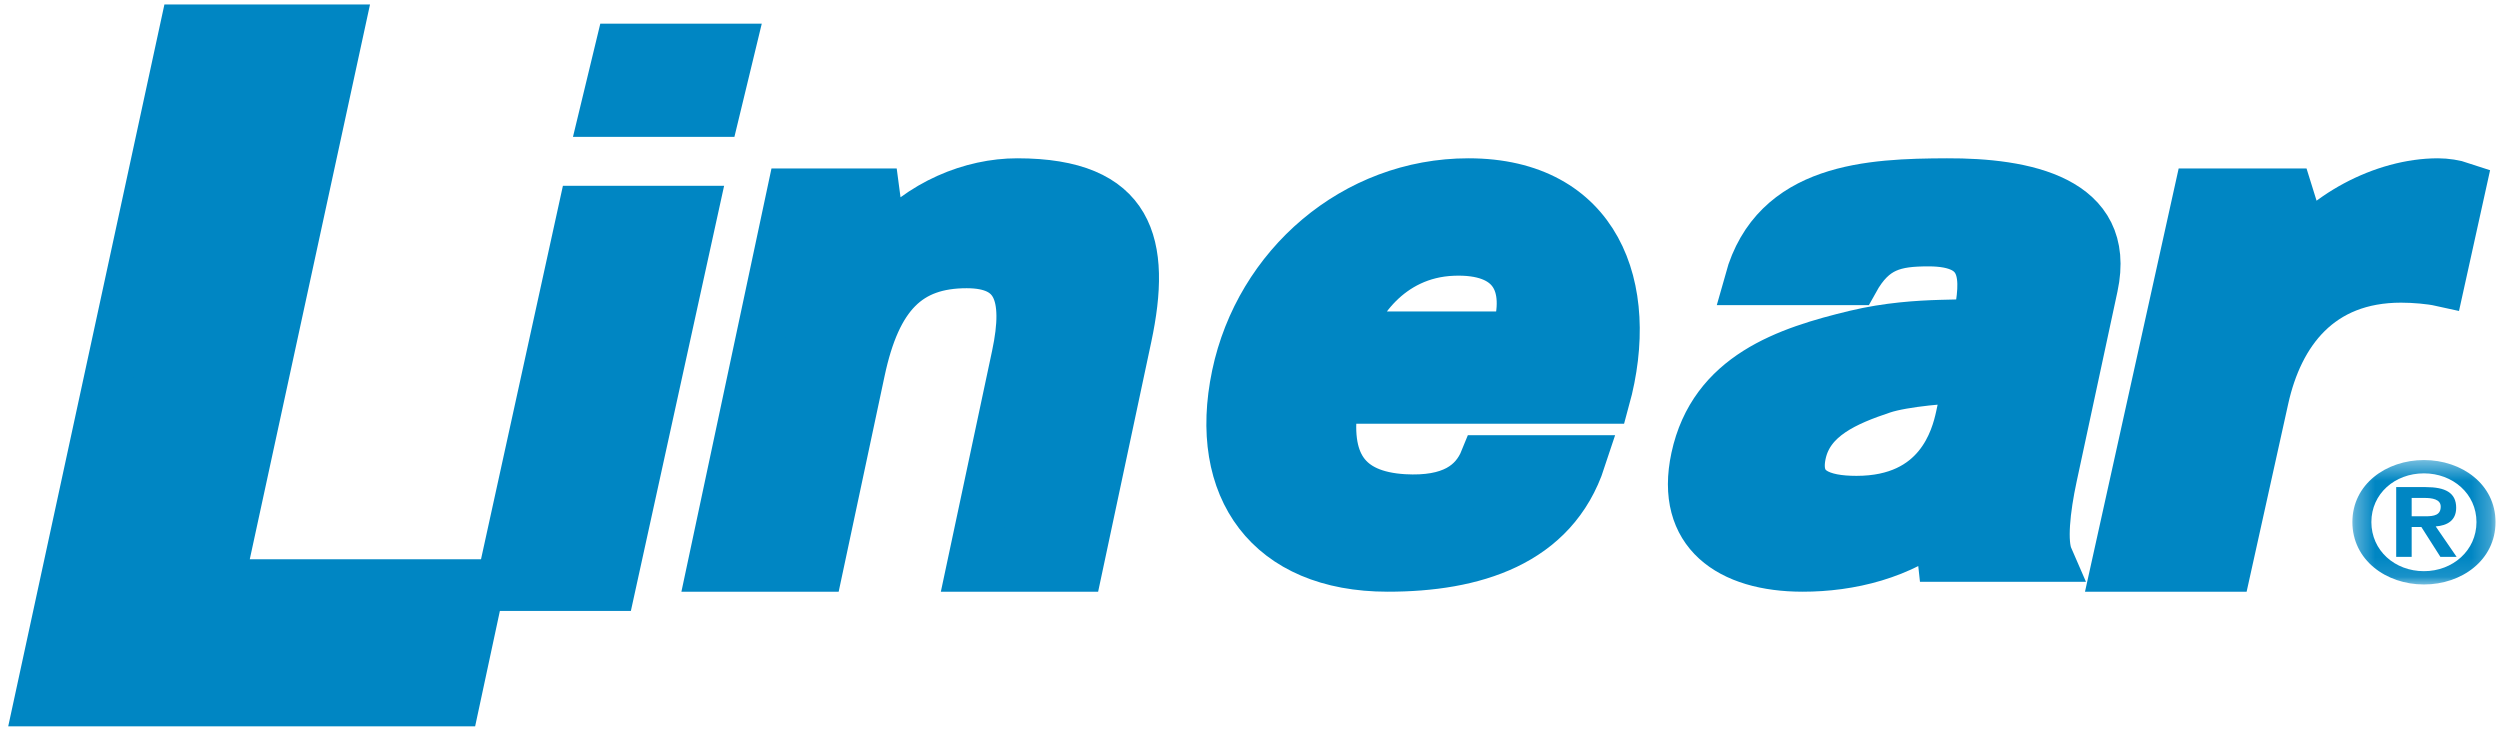
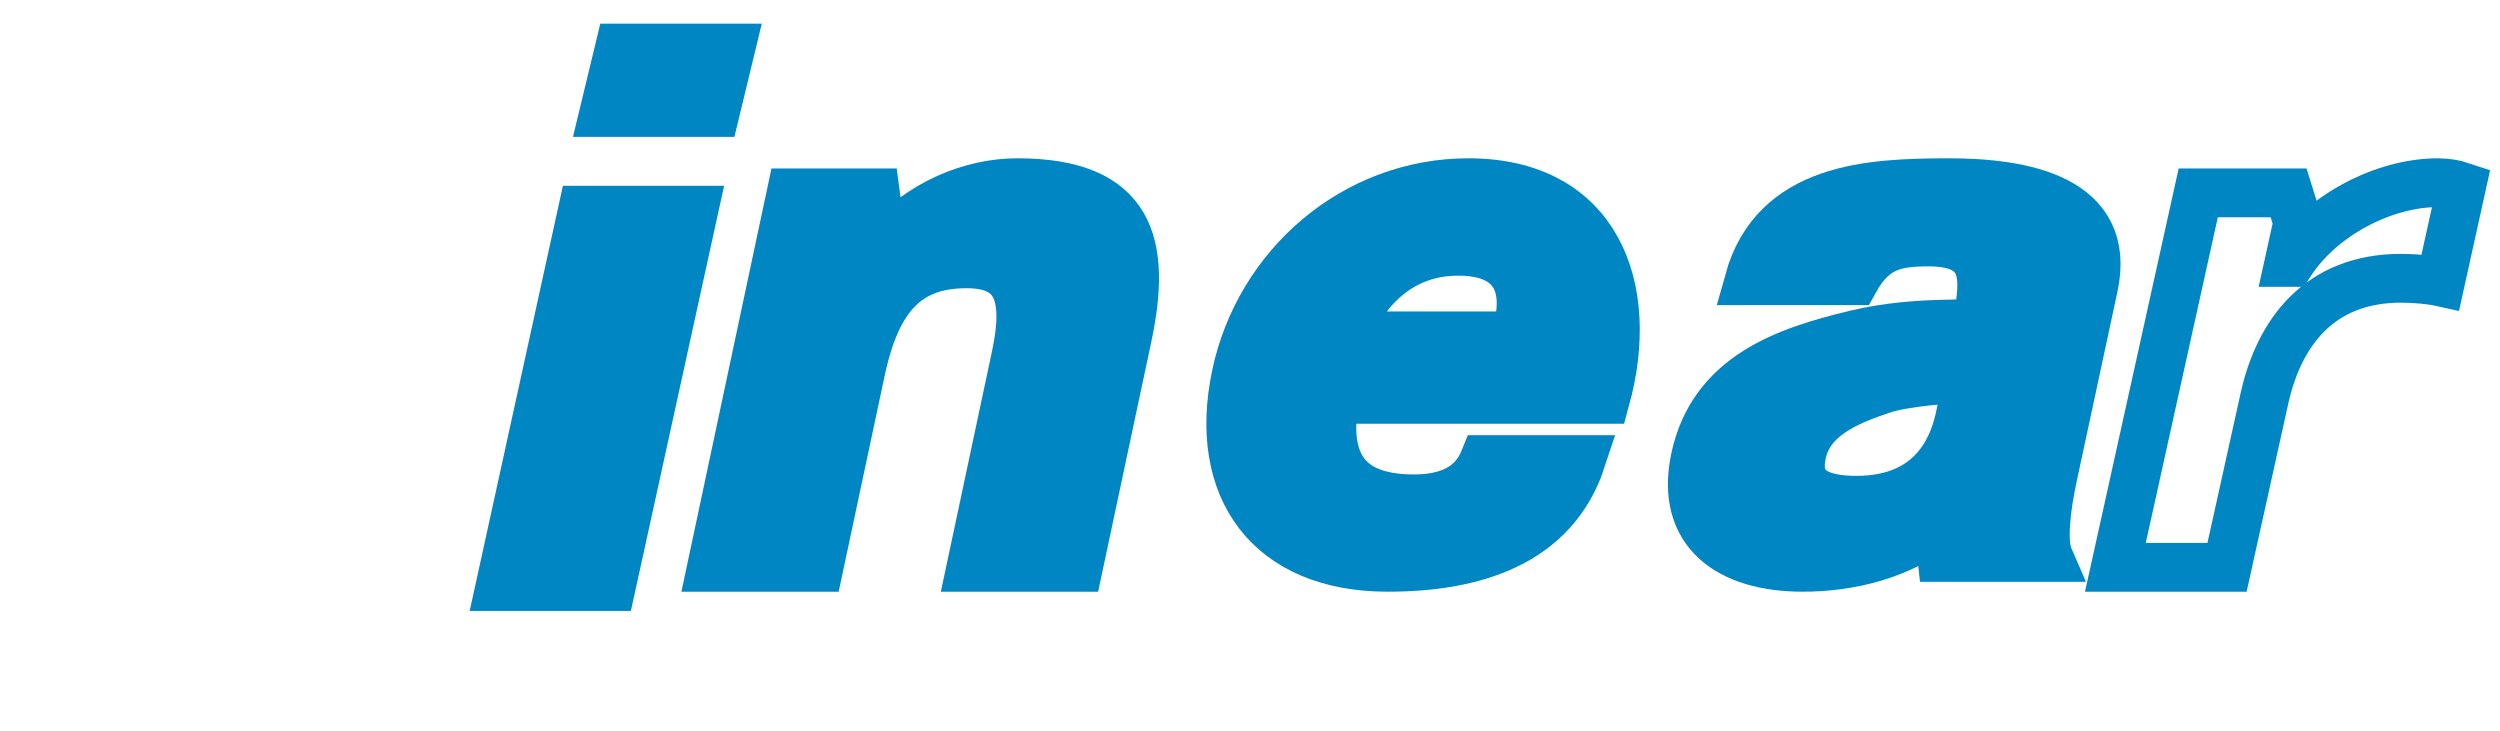
<svg xmlns="http://www.w3.org/2000/svg" xmlns:xlink="http://www.w3.org/1999/xlink" width="130px" height="38px" viewBox="0 0 130 38" version="1.1">
  <title>Linear</title>
  <desc>Created with Sketch.</desc>
  <defs>
-     <polygon id="path-1" points="0.324 0.422 7.767 0.422 7.767 6.893 0.324 6.893" />
-   </defs>
+     </defs>
  <g id="Page-1" stroke="none" stroke-width="1" fill="none" fill-rule="evenodd">
    <g id="Approved-devices-page" transform="translate(-739, -1106)">
      <g id="LOGOS" transform="translate(91, 920.5)">
        <g id="Linear" transform="translate(650, 187)">
          <g id="Group-3" transform="translate(120, 22)">
            <mask id="mask-2" fill="white">
              <use xlink:href="#path-1" />
            </mask>
            <g id="Clip-2" />
            <path d="M4.045,0.422 C6.016,0.422 7.767,1.685 7.767,3.647 C7.767,5.62 6.016,6.893 4.045,6.893 C2.077,6.893 0.324,5.62 0.324,3.647 C0.324,1.685 2.077,0.422 4.045,0.422 L4.045,0.422 Z M4.045,6.201 C5.545,6.201 6.777,5.125 6.777,3.647 C6.777,2.176 5.545,1.114 4.045,1.114 C2.526,1.114 1.311,2.176 1.311,3.647 C1.311,5.125 2.526,6.201 4.045,6.201 L4.045,6.201 Z M2.602,1.829 L4.134,1.829 C5.152,1.829 5.721,2.116 5.721,2.903 C5.721,3.569 5.257,3.828 4.657,3.874 L5.744,5.456 L4.9,5.456 L3.912,3.905 L3.407,3.905 L3.407,5.456 L2.602,5.456 L2.602,1.829 Z M3.407,3.347 L4.122,3.347 C4.579,3.347 4.917,3.284 4.917,2.843 C4.917,2.453 4.453,2.393 4.084,2.393 L3.407,2.393 L3.407,3.347 L3.407,3.347 Z" id="Fill-1" fill="#0086C3" mask="url(#mask-2)" />
          </g>
-           <polygon id="Fill-4" fill="#0086C3" points="7.573 0 15.668 0 9.415 28.852 23 28.852 21.682 35 0 35" />
-           <polygon id="Stroke-6" stroke="#0086C3" stroke-width="2.537" points="7.573 0 15.668 0 9.415 28.852 23 28.852 21.682 35 0 35" />
          <path d="M28.292,9.429 L34.077,9.429 L29.785,29 L24,29 L28.292,9.429 Z M35.191,4.348 L29.406,4.348 L30.214,1 L36,1 L35.191,4.348 Z" id="Fill-8" fill="#0086C3" />
          <path d="M28.292,9.429 L34.077,9.429 L29.785,29 L24,29 L28.292,9.429 Z M35.191,4.348 L29.406,4.348 L30.214,1 L36,1 L35.191,4.348 Z" id="Stroke-10" stroke="#0086C3" stroke-width="2.537" />
          <path d="M39.144,8.528 L43.517,8.528 L43.876,11.24 L43.994,11.24 C45.876,9.055 48.538,8 50.897,8 C56.836,8 57.65,11.203 56.624,16.024 L54.076,28 L48.491,28 L50.83,17.004 C51.512,13.801 50.865,12.219 48.269,12.219 C45.241,12.219 43.598,13.837 42.757,17.794 L40.584,28 L35,28 L39.144,8.528 Z" id="Fill-12" fill="#0086C3" />
          <path d="M39.144,8.528 L43.517,8.528 L43.876,11.24 L43.994,11.24 C45.876,9.055 48.538,8 50.897,8 C56.836,8 57.65,11.203 56.624,16.024 L54.076,28 L48.491,28 L50.83,17.004 C51.512,13.801 50.865,12.219 48.269,12.219 C45.241,12.219 43.598,13.837 42.757,17.794 L40.584,28 L35,28 L39.144,8.528 Z" id="Stroke-14" stroke="#0086C3" stroke-width="2.537" />
-           <path d="M67.384,19.266 C66.841,22.568 68.012,24.247 70.995,24.425 C73.47,24.568 74.661,23.693 75.184,22.398 L80.235,22.398 C78.803,26.762 74.585,28 70.161,28 C63.997,28 61.043,23.89 62.275,18.018 C63.468,12.33 68.425,8 74.36,8 C81.015,8 83.087,13.431 81.485,19.266 L67.384,19.266 Z M76.81,15.963 C77.659,13.225 76.65,11.455 73.565,11.571 C70.165,11.695 68.458,14.495 68.076,15.963 L76.81,15.963 Z" id="Fill-16" fill="#0086C3" />
+           <path d="M67.384,19.266 C66.841,22.568 68.012,24.247 70.995,24.425 C73.47,24.568 74.661,23.693 75.184,22.398 L80.235,22.398 C78.803,26.762 74.585,28 70.161,28 C63.997,28 61.043,23.89 62.275,18.018 C63.468,12.33 68.425,8 74.36,8 C81.015,8 83.087,13.431 81.485,19.266 L67.384,19.266 M76.81,15.963 C77.659,13.225 76.65,11.455 73.565,11.571 C70.165,11.695 68.458,14.495 68.076,15.963 L76.81,15.963 Z" id="Fill-16" fill="#0086C3" />
          <path d="M67.384,19.266 C66.841,22.568 68.012,24.247 70.995,24.425 C73.47,24.568 74.661,23.693 75.184,22.398 L80.235,22.398 C78.803,26.762 74.585,28 70.161,28 C63.997,28 61.043,23.89 62.275,18.018 C63.468,12.33 68.425,8 74.36,8 C81.015,8 83.087,13.431 81.485,19.266 L67.384,19.266 Z M76.81,15.963 C77.659,13.225 76.65,11.455 73.565,11.571 C70.165,11.695 68.458,14.495 68.076,15.963 L76.81,15.963 Z" id="Stroke-18" stroke="#0086C3" stroke-width="2.537" />
          <path d="M88.942,13.1 C90.299,8.218 95.269,8.014 99.246,8 C103.229,7.986 107.844,8.843 106.868,13.394 L104.747,23.267 C104.376,24.991 104.199,26.714 104.535,27.486 L98.969,27.486 C98.901,26.897 98.879,26.276 98.976,25.651 C96.864,27.376 94.177,28 91.739,28 C87.951,28 85.32,26.203 86.155,22.313 C87.078,18.018 90.926,16.751 94.483,15.895 C97.885,15.08 100.75,15.527 100.817,15.172 C101.27,12.928 101.357,11.083 98.286,11.083 C96.536,11.083 95.414,11.327 94.433,13.1 L88.942,13.1 Z M100.341,18.203 C99.389,18.171 96.971,18.385 95.905,18.74 C93.997,19.376 92.104,20.184 91.692,22.092 C91.275,24.037 92.759,24.513 94.538,24.513 C98.831,24.513 99.68,21.283 99.924,20.147 L100.341,18.203 Z" id="Fill-20" fill="#0086C3" />
          <path d="M88.942,13.1 C90.299,8.218 95.269,8.014 99.246,8 C103.229,7.986 107.844,8.843 106.868,13.394 L104.747,23.267 C104.376,24.991 104.199,26.714 104.535,27.486 L98.969,27.486 C98.901,26.897 98.879,26.276 98.976,25.651 C96.864,27.376 94.177,28 91.739,28 C87.951,28 85.32,26.203 86.155,22.313 C87.078,18.018 90.926,16.751 94.483,15.895 C97.885,15.08 100.75,15.527 100.817,15.172 C101.27,12.928 101.357,11.083 98.286,11.083 C96.536,11.083 95.414,11.327 94.433,13.1 L88.942,13.1 Z M100.341,18.203 C99.389,18.171 96.971,18.385 95.905,18.74 C93.997,19.376 92.104,20.184 91.692,22.092 C91.275,24.037 92.759,24.513 94.538,24.513 C98.831,24.513 99.68,21.283 99.924,20.147 L100.341,18.203 Z" id="Stroke-22" stroke="#0086C3" stroke-width="2.537" />
-           <path d="M112.309,8.528 L117.006,8.528 L117.486,10.069 L117.029,12.144 L117.11,12.144 C118.715,9.694 121.954,8 124.774,8 C125.185,8 125.656,8.074 126,8.19 L124.903,13.159 C124.396,13.047 123.555,12.97 122.856,12.97 C118.604,12.97 116.509,15.796 115.749,19.225 L113.806,28 L108,28 L112.309,8.528 Z" id="Fill-24" fill="#0086C3" />
          <path d="M112.309,8.528 L117.006,8.528 L117.486,10.069 L117.029,12.144 L117.11,12.144 C118.715,9.694 121.954,8 124.774,8 C125.185,8 125.656,8.074 126,8.19 L124.903,13.159 C124.396,13.047 123.555,12.97 122.856,12.97 C118.604,12.97 116.509,15.796 115.749,19.225 L113.806,28 L108,28 L112.309,8.528 Z" id="Stroke-26" stroke="#0086C3" stroke-width="2.537" />
        </g>
      </g>
    </g>
  </g>
</svg>